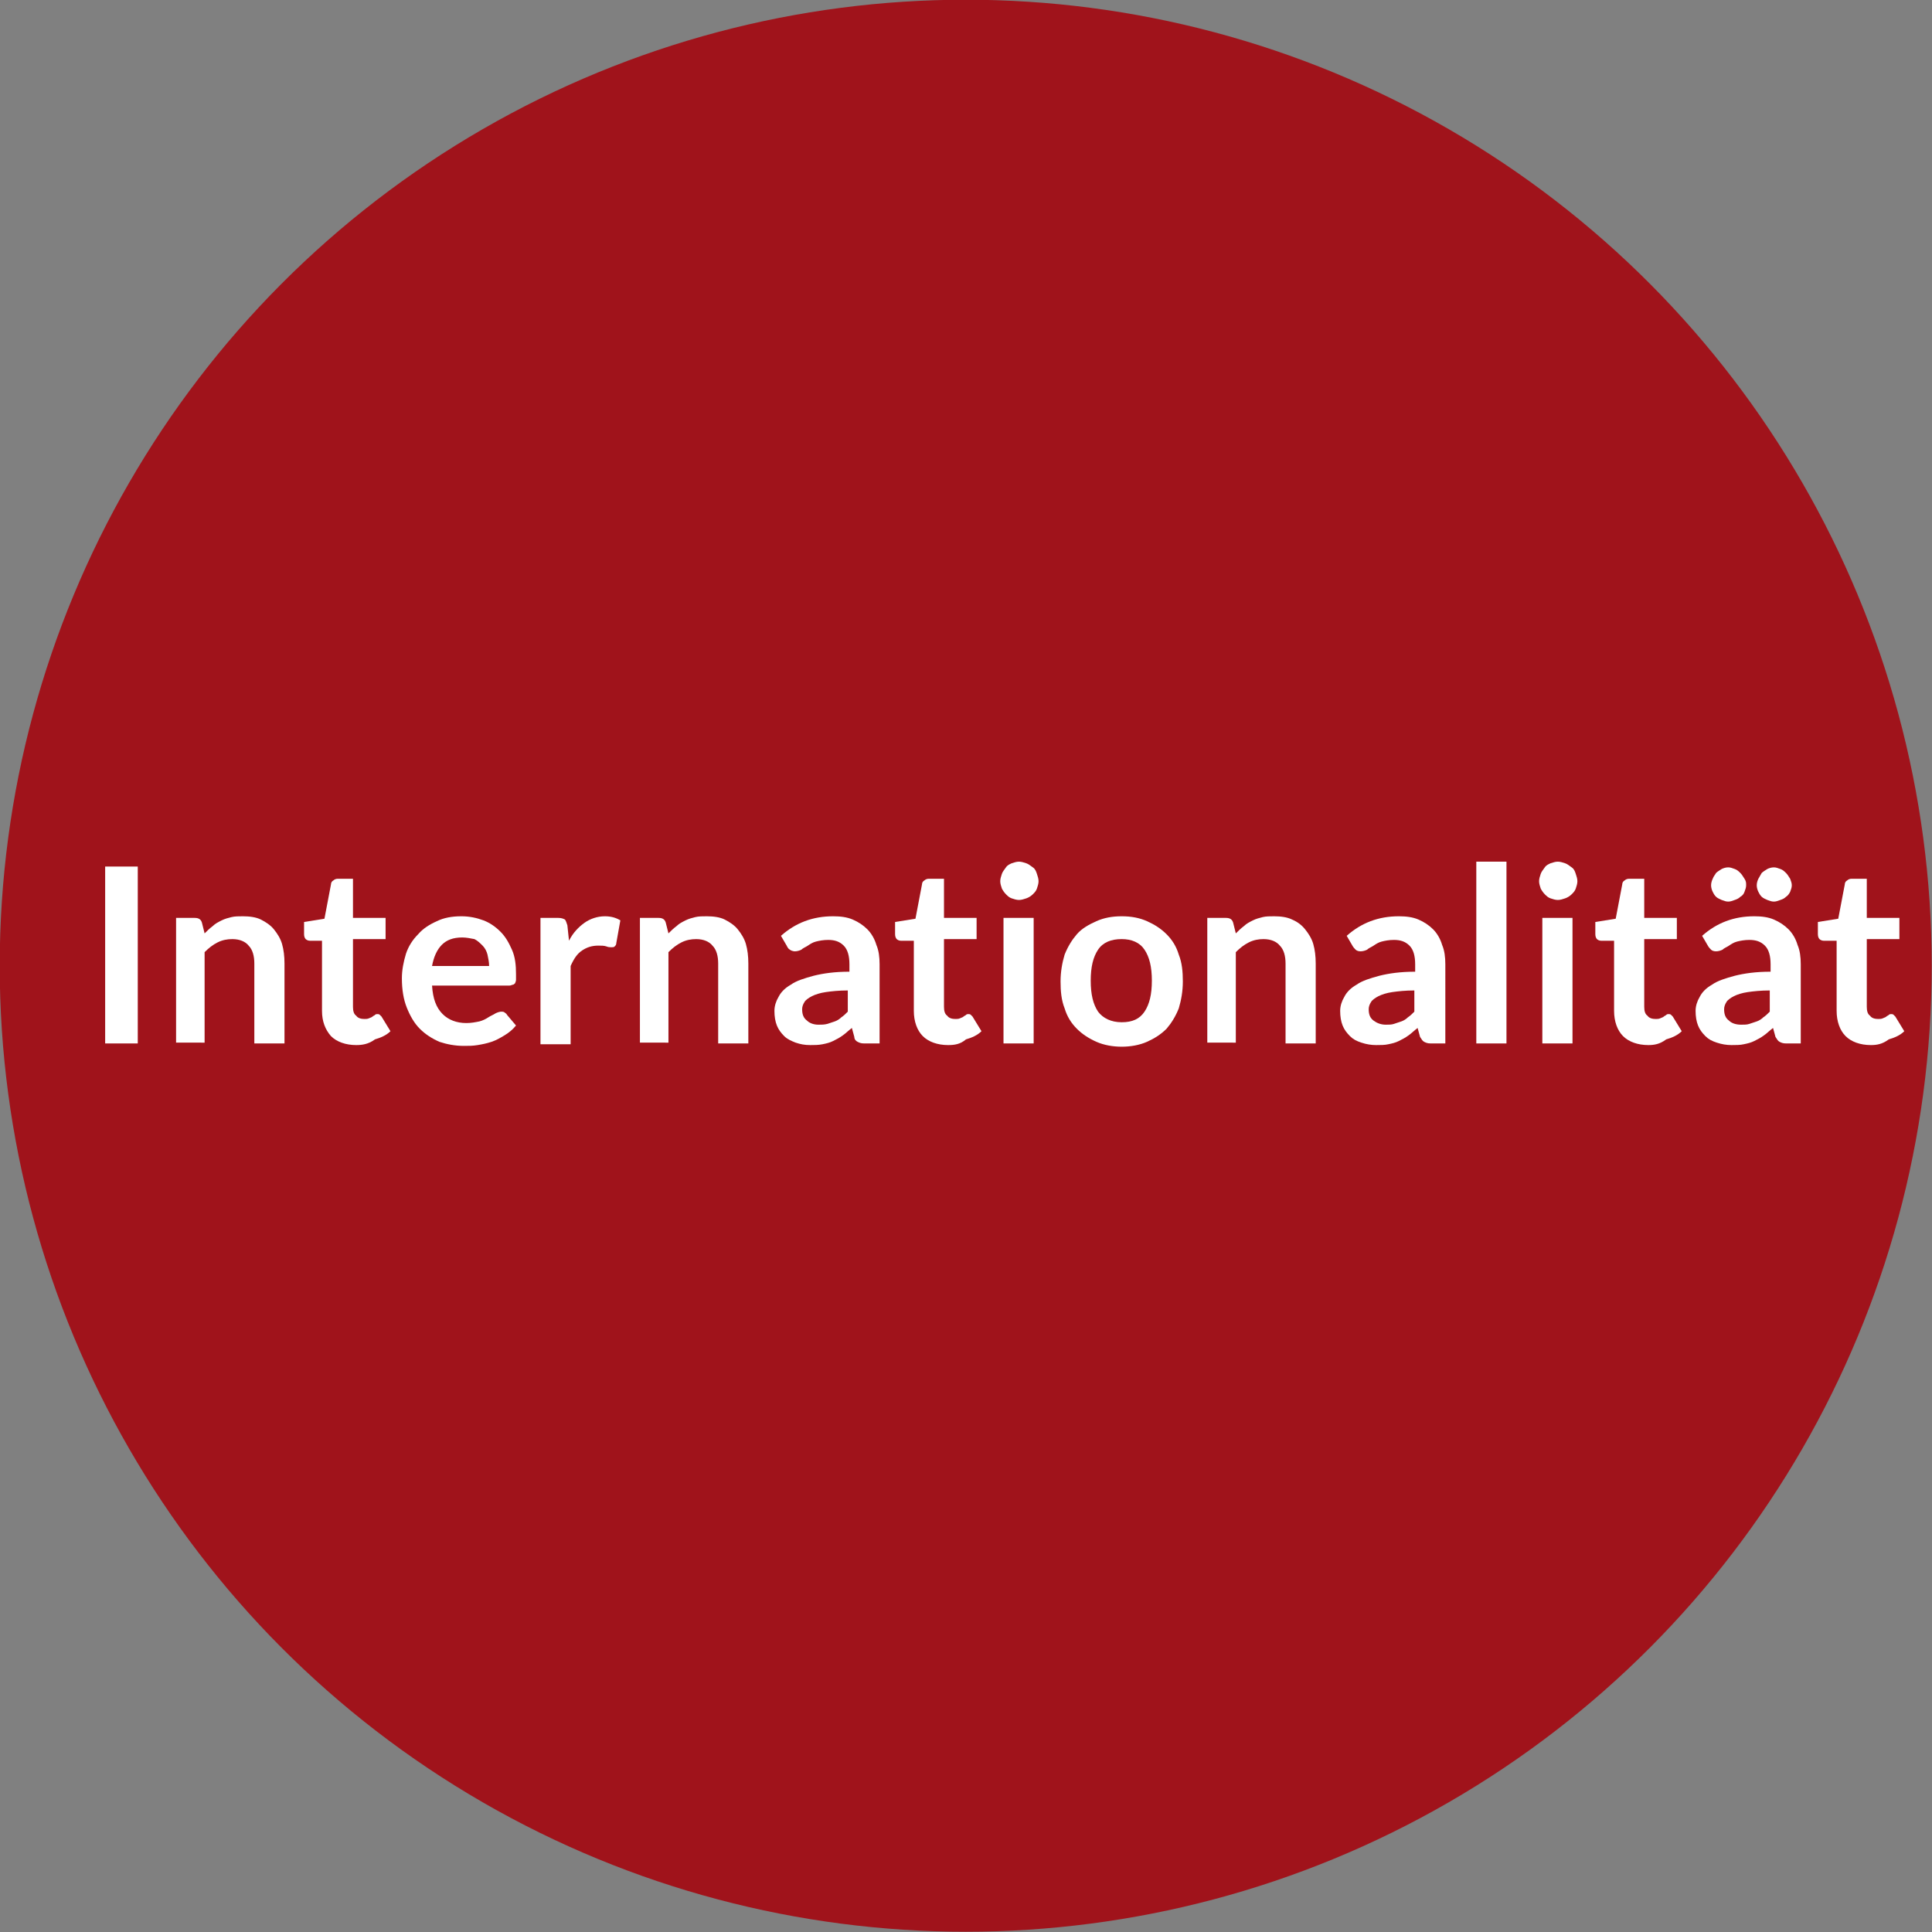
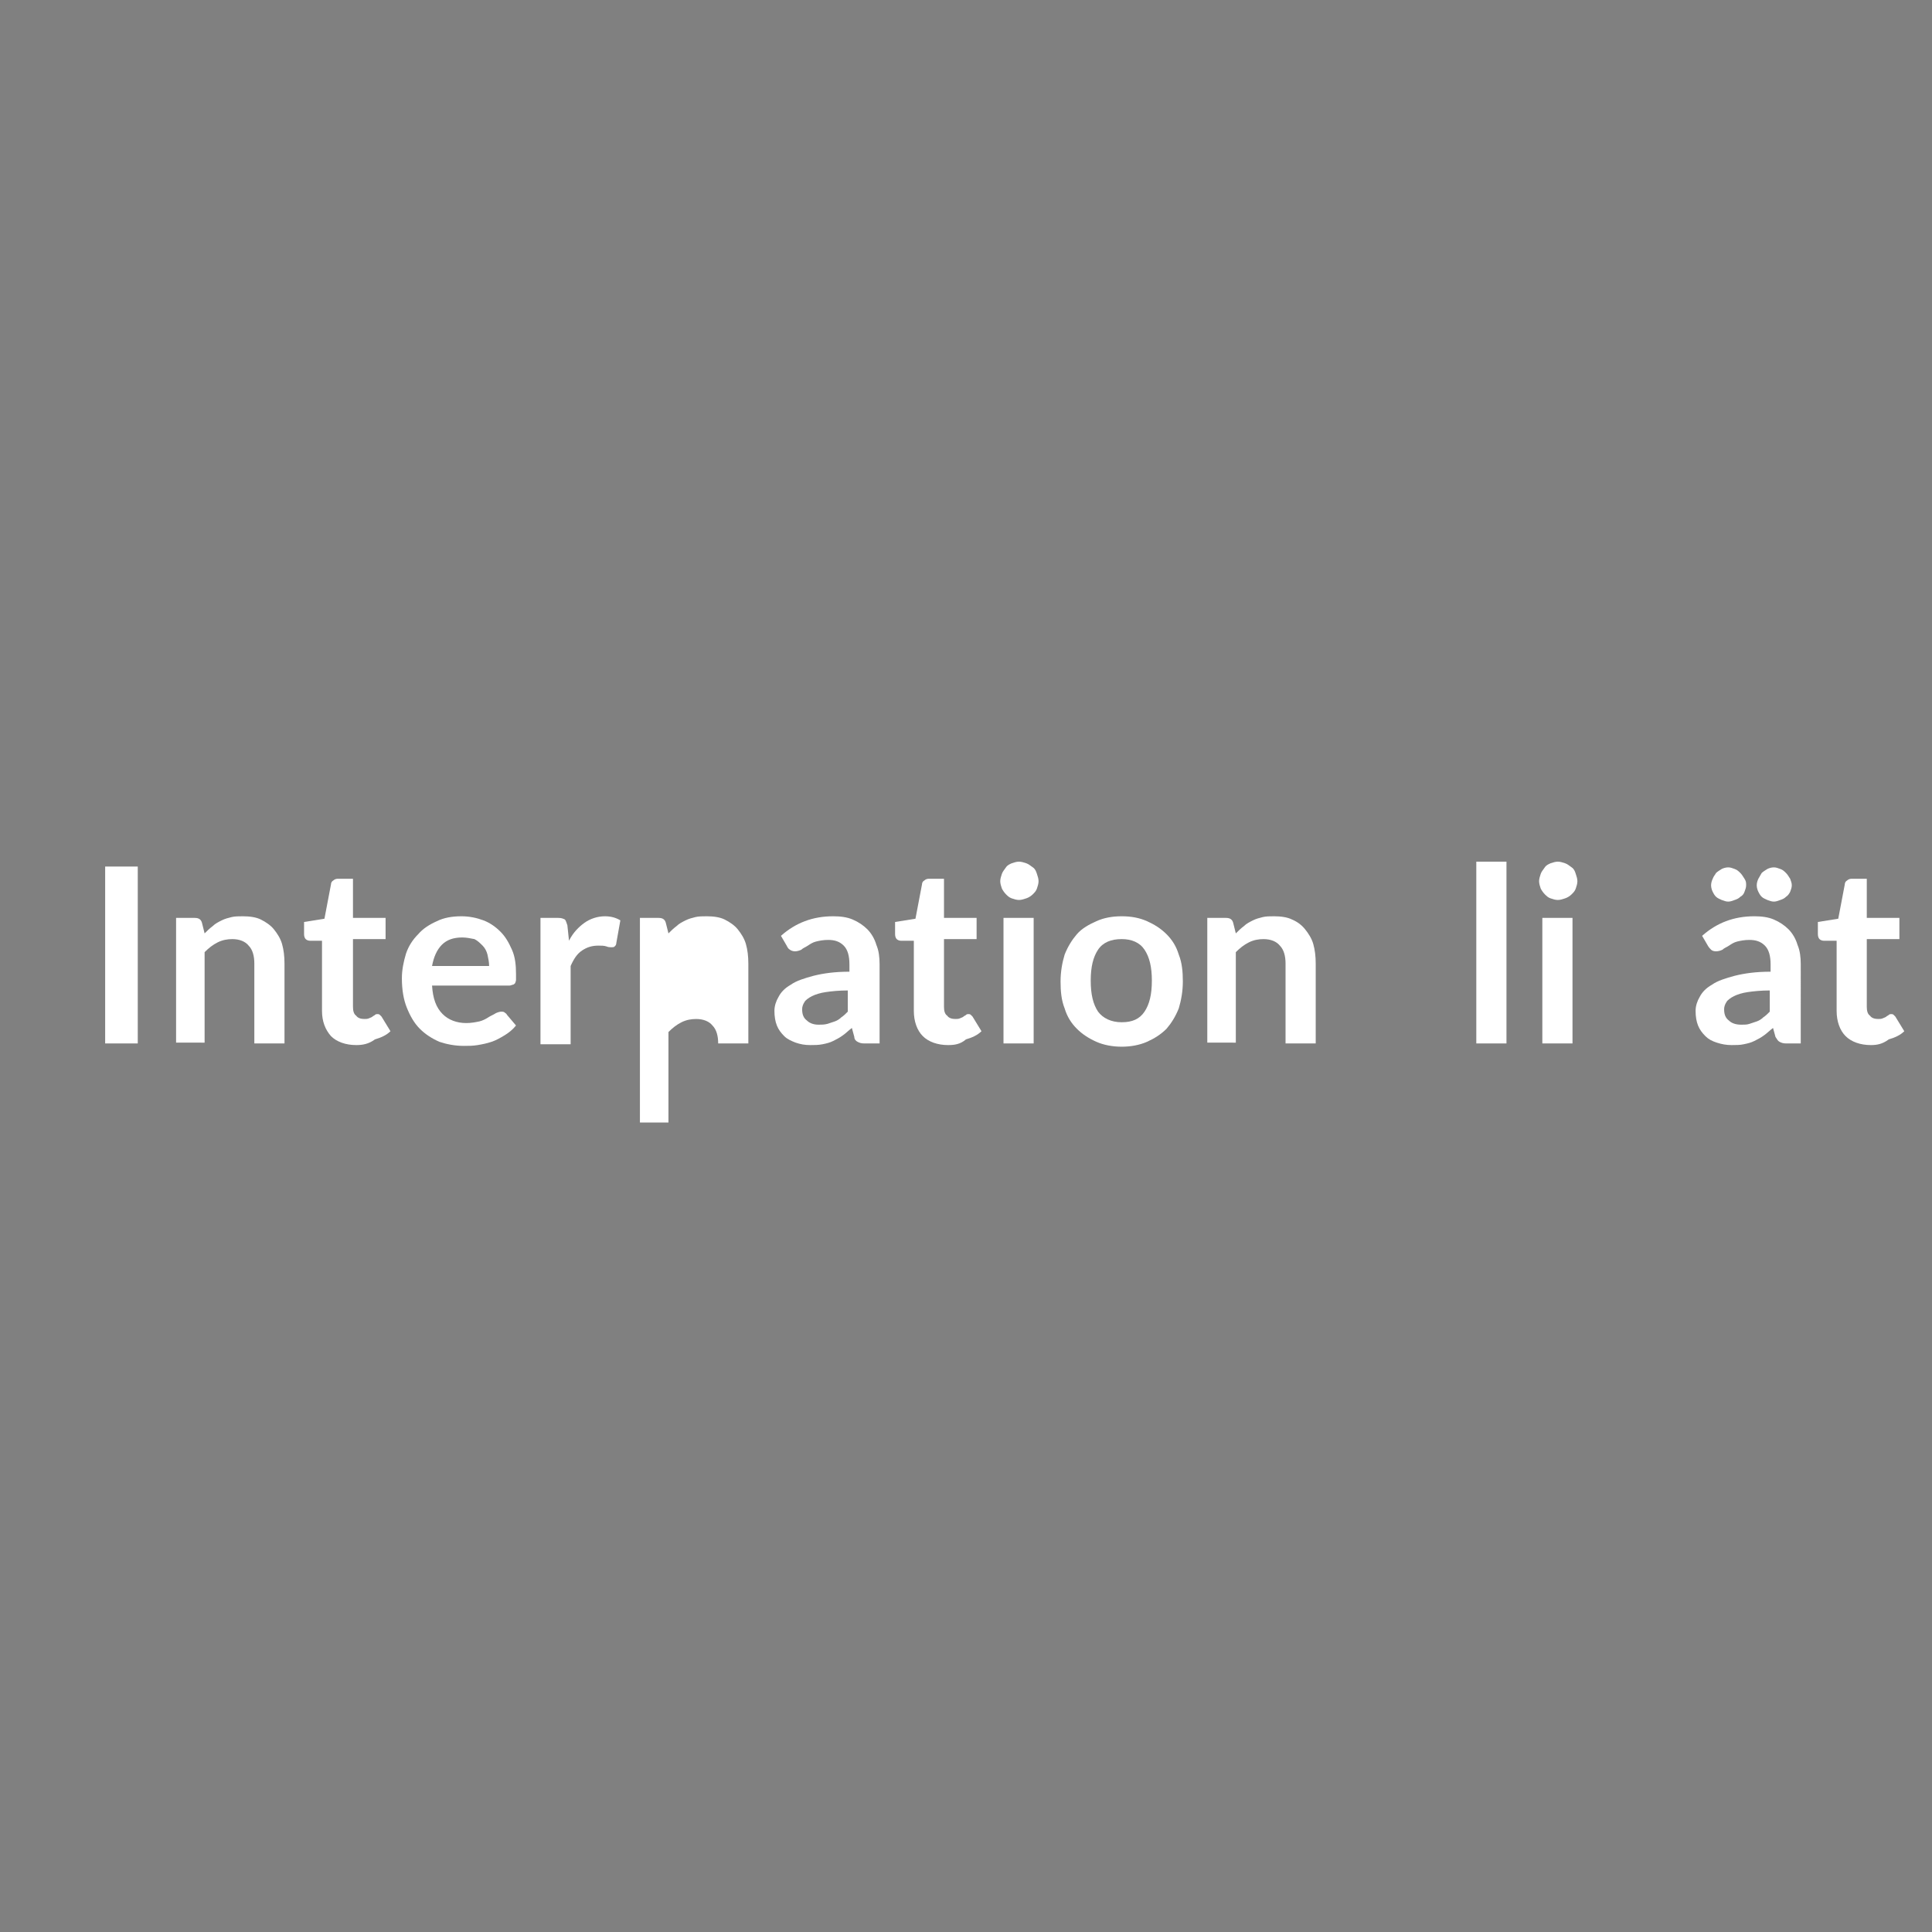
<svg xmlns="http://www.w3.org/2000/svg" version="1.1" id="Ebene_1" x="0px" y="0px" viewBox="0 0 237 237" style="enable-background:new 0 0 237 237;" xml:space="preserve">
  <rect x="0" y="0" width="237" height="237" fill="#808080" stroke="none" />
  <style type="text/css">
	.st0{fill:#A0131B;}
	.st1{enable-background:new    ;}
	.st2{fill:#FFFFFF;}
</style>
  <g transform="translate(-525 -5163)">
    <g transform="translate(-761.734 3298.266)">
-       <circle class="st0" cx="1405.2" cy="1983.2" r="118.5" />
-     </g>
+       </g>
    <g class="st1">
      <path class="st2" d="M541.9,5291h-4v-21.7h4V5291z" />
      <path class="st2" d="M546.6,5291v-15.4h2.3c0.5,0,0.8,0.2,0.9,0.7l0.3,1.2c0.3-0.3,0.6-0.6,1-0.9c0.3-0.3,0.7-0.5,1.1-0.7    c0.4-0.2,0.8-0.3,1.2-0.4c0.4-0.1,0.9-0.1,1.4-0.1c0.8,0,1.6,0.1,2.2,0.4c0.6,0.3,1.2,0.7,1.6,1.2c0.4,0.5,0.8,1.1,1,1.8    c0.2,0.7,0.3,1.5,0.3,2.4v9.8h-3.7v-9.8c0-0.9-0.2-1.7-0.7-2.2c-0.4-0.5-1.1-0.8-2-0.8c-0.6,0-1.2,0.1-1.8,0.4    c-0.6,0.3-1.1,0.7-1.6,1.2v11.1H546.6z" />
      <path class="st2" d="M568.7,5291.2c-1.3,0-2.4-0.4-3.1-1.1c-0.7-0.8-1.1-1.8-1.1-3.1v-8.6H563c-0.2,0-0.4-0.1-0.5-0.2    c-0.1-0.1-0.2-0.3-0.2-0.6v-1.5l2.5-0.4l0.8-4.2c0-0.2,0.1-0.4,0.3-0.5c0.1-0.1,0.3-0.2,0.5-0.2h1.9v4.8h4v2.6h-4v8.3    c0,0.5,0.1,0.9,0.4,1.1c0.2,0.3,0.6,0.4,1,0.4c0.2,0,0.4,0,0.6-0.1c0.2-0.1,0.3-0.1,0.4-0.2c0.1-0.1,0.2-0.1,0.3-0.2    c0.1-0.1,0.2-0.1,0.3-0.1c0.1,0,0.2,0,0.3,0.1c0.1,0.1,0.1,0.1,0.2,0.2l1.1,1.8c-0.5,0.5-1.2,0.8-1.9,1    C570.2,5291.1,569.4,5291.2,568.7,5291.2z" />
      <path class="st2" d="M581.6,5275.4c1,0,1.9,0.2,2.7,0.5c0.8,0.3,1.5,0.8,2.1,1.4c0.6,0.6,1,1.3,1.4,2.2s0.5,1.9,0.5,3    c0,0.3,0,0.5,0,0.7c0,0.2-0.1,0.3-0.1,0.4c-0.1,0.1-0.2,0.2-0.3,0.2s-0.2,0.1-0.4,0.1h-9.5c0.1,1.6,0.5,2.7,1.3,3.5    c0.7,0.7,1.7,1.1,2.9,1.1c0.6,0,1.1-0.1,1.6-0.2c0.4-0.1,0.8-0.3,1.1-0.5c0.3-0.2,0.6-0.3,0.9-0.5c0.2-0.1,0.5-0.2,0.7-0.2    c0.1,0,0.3,0,0.4,0.1c0.1,0.1,0.2,0.1,0.3,0.3l1.1,1.3c-0.4,0.5-0.9,0.9-1.4,1.2c-0.5,0.3-1,0.6-1.6,0.8c-0.6,0.2-1.1,0.3-1.7,0.4    c-0.6,0.1-1.1,0.1-1.7,0.1c-1.1,0-2.1-0.2-3-0.5c-0.9-0.4-1.7-0.9-2.4-1.6c-0.7-0.7-1.2-1.6-1.6-2.6c-0.4-1-0.6-2.2-0.6-3.6    c0-1,0.2-2,0.5-3c0.3-0.9,0.8-1.7,1.5-2.4c0.6-0.7,1.4-1.2,2.3-1.6C579.4,5275.6,580.4,5275.4,581.6,5275.4z M581.7,5278    c-1.1,0-1.9,0.3-2.5,0.9c-0.6,0.6-1,1.5-1.2,2.6h7c0-0.5-0.1-0.9-0.2-1.4c-0.1-0.4-0.3-0.8-0.6-1.1c-0.3-0.3-0.6-0.6-1-0.8    C582.7,5278.1,582.2,5278,581.7,5278z" />
      <path class="st2" d="M591.3,5291v-15.4h2.2c0.4,0,0.6,0.1,0.8,0.2c0.1,0.1,0.2,0.4,0.3,0.7l0.2,1.9c0.5-1,1.2-1.7,1.9-2.2    c0.7-0.5,1.6-0.8,2.5-0.8c0.8,0,1.4,0.2,1.9,0.5l-0.5,2.8c0,0.2-0.1,0.3-0.2,0.4c-0.1,0.1-0.2,0.1-0.4,0.1c-0.1,0-0.4,0-0.6-0.1    c-0.3-0.1-0.6-0.1-1-0.1c-0.8,0-1.4,0.2-2,0.6c-0.6,0.4-1,1-1.4,1.9v9.6H591.3z" />
-       <path class="st2" d="M603.5,5291v-15.4h2.3c0.5,0,0.8,0.2,0.9,0.7l0.3,1.2c0.3-0.3,0.6-0.6,1-0.9c0.3-0.3,0.7-0.5,1.1-0.7    c0.4-0.2,0.8-0.3,1.2-0.4c0.4-0.1,0.9-0.1,1.4-0.1c0.8,0,1.6,0.1,2.2,0.4c0.6,0.3,1.2,0.7,1.6,1.2c0.4,0.5,0.8,1.1,1,1.8    c0.2,0.7,0.3,1.5,0.3,2.4v9.8h-3.7v-9.8c0-0.9-0.2-1.7-0.7-2.2c-0.4-0.5-1.1-0.8-2-0.8c-0.6,0-1.2,0.1-1.8,0.4    c-0.6,0.3-1.1,0.7-1.6,1.2v11.1H603.5z" />
+       <path class="st2" d="M603.5,5291v-15.4h2.3c0.5,0,0.8,0.2,0.9,0.7l0.3,1.2c0.3-0.3,0.6-0.6,1-0.9c0.3-0.3,0.7-0.5,1.1-0.7    c0.4-0.2,0.8-0.3,1.2-0.4c0.4-0.1,0.9-0.1,1.4-0.1c0.8,0,1.6,0.1,2.2,0.4c0.6,0.3,1.2,0.7,1.6,1.2c0.4,0.5,0.8,1.1,1,1.8    c0.2,0.7,0.3,1.5,0.3,2.4v9.8h-3.7c0-0.9-0.2-1.7-0.7-2.2c-0.4-0.5-1.1-0.8-2-0.8c-0.6,0-1.2,0.1-1.8,0.4    c-0.6,0.3-1.1,0.7-1.6,1.2v11.1H603.5z" />
      <path class="st2" d="M632.6,5291H631c-0.4,0-0.6-0.1-0.8-0.2c-0.2-0.1-0.4-0.3-0.4-0.6l-0.3-1.1c-0.4,0.3-0.8,0.7-1.1,0.9    c-0.4,0.3-0.8,0.5-1.2,0.7c-0.4,0.2-0.8,0.3-1.3,0.4c-0.5,0.1-1,0.1-1.5,0.1c-0.7,0-1.2-0.1-1.8-0.3c-0.5-0.2-1-0.4-1.4-0.8    c-0.4-0.4-0.7-0.8-0.9-1.3c-0.2-0.5-0.3-1.1-0.3-1.8c0-0.6,0.2-1.2,0.5-1.7c0.3-0.6,0.8-1.1,1.5-1.5c0.7-0.5,1.7-0.8,2.8-1.1    c1.2-0.3,2.6-0.5,4.4-0.5v-0.9c0-1-0.2-1.8-0.7-2.3s-1.1-0.7-1.9-0.7c-0.6,0-1.1,0.1-1.5,0.2c-0.4,0.1-0.7,0.3-1,0.5    s-0.6,0.3-0.8,0.5c-0.2,0.1-0.5,0.2-0.8,0.2c-0.2,0-0.5-0.1-0.6-0.2c-0.2-0.1-0.3-0.3-0.4-0.5l-0.7-1.2c1.8-1.6,3.9-2.4,6.4-2.4    c0.9,0,1.7,0.1,2.4,0.4s1.3,0.7,1.8,1.2c0.5,0.5,0.9,1.2,1.1,1.9c0.3,0.7,0.4,1.5,0.4,2.4V5291z M625.4,5288.7    c0.4,0,0.7,0,1.1-0.1c0.3-0.1,0.6-0.2,0.9-0.3c0.3-0.1,0.6-0.3,0.8-0.5c0.3-0.2,0.5-0.4,0.8-0.7v-2.6c-1.1,0-2,0.1-2.7,0.2    s-1.3,0.3-1.7,0.5c-0.4,0.2-0.8,0.5-0.9,0.7c-0.2,0.3-0.3,0.6-0.3,0.9c0,0.7,0.2,1.1,0.6,1.4    C624.3,5288.5,624.8,5288.7,625.4,5288.7z" />
      <path class="st2" d="M641.3,5291.2c-1.3,0-2.4-0.4-3.1-1.1s-1.1-1.8-1.1-3.1v-8.6h-1.6c-0.2,0-0.4-0.1-0.5-0.2    c-0.1-0.1-0.2-0.3-0.2-0.6v-1.5l2.5-0.4l0.8-4.2c0-0.2,0.1-0.4,0.3-0.5c0.1-0.1,0.3-0.2,0.5-0.2h1.9v4.8h4v2.6h-4v8.3    c0,0.5,0.1,0.9,0.4,1.1c0.2,0.3,0.6,0.4,1,0.4c0.2,0,0.4,0,0.6-0.1c0.2-0.1,0.3-0.1,0.4-0.2c0.1-0.1,0.2-0.1,0.3-0.2    c0.1-0.1,0.2-0.1,0.3-0.1c0.1,0,0.2,0,0.3,0.1c0.1,0.1,0.1,0.1,0.2,0.2l1.1,1.8c-0.5,0.5-1.2,0.8-1.9,1    C642.8,5291.1,642.1,5291.2,641.3,5291.2z" />
      <path class="st2" d="M652.4,5271.1c0,0.3-0.1,0.6-0.2,0.9c-0.1,0.3-0.3,0.5-0.5,0.7s-0.5,0.4-0.8,0.5s-0.6,0.2-0.9,0.2    c-0.3,0-0.6-0.1-0.9-0.2c-0.3-0.1-0.5-0.3-0.7-0.5s-0.4-0.5-0.5-0.7c-0.1-0.3-0.2-0.6-0.2-0.9c0-0.3,0.1-0.6,0.2-0.9    s0.3-0.5,0.5-0.8s0.5-0.4,0.7-0.5c0.3-0.1,0.6-0.2,0.9-0.2c0.3,0,0.6,0.1,0.9,0.2s0.5,0.3,0.8,0.5s0.4,0.5,0.5,0.8    S652.4,5270.8,652.4,5271.1z M651.8,5275.6v15.4h-3.7v-15.4H651.8z" />
      <path class="st2" d="M662.6,5275.4c1.2,0,2.2,0.2,3.1,0.6c0.9,0.4,1.7,0.9,2.4,1.6s1.2,1.5,1.5,2.5c0.4,1,0.5,2.1,0.5,3.3    c0,1.2-0.2,2.3-0.5,3.3c-0.4,1-0.9,1.8-1.5,2.5c-0.7,0.7-1.5,1.2-2.4,1.6c-0.9,0.4-2,0.6-3.1,0.6c-1.1,0-2.2-0.2-3.1-0.6    c-0.9-0.4-1.7-0.9-2.4-1.6c-0.7-0.7-1.2-1.5-1.5-2.5c-0.4-1-0.5-2.1-0.5-3.3c0-1.2,0.2-2.3,0.5-3.3c0.4-1,0.9-1.8,1.5-2.5    s1.5-1.2,2.4-1.6C660.4,5275.6,661.4,5275.4,662.6,5275.4z M662.6,5288.4c1.3,0,2.2-0.4,2.8-1.3s0.9-2.1,0.9-3.8    c0-1.7-0.3-2.9-0.9-3.8s-1.6-1.3-2.8-1.3c-1.3,0-2.3,0.4-2.9,1.3s-0.9,2.1-0.9,3.8c0,1.7,0.3,2.9,0.9,3.8    C660.3,5287.9,661.3,5288.4,662.6,5288.4z" />
      <path class="st2" d="M673.1,5291v-15.4h2.3c0.5,0,0.8,0.2,0.9,0.7l0.3,1.2c0.3-0.3,0.6-0.6,1-0.9c0.3-0.3,0.7-0.5,1.1-0.7    c0.4-0.2,0.8-0.3,1.2-0.4c0.4-0.1,0.9-0.1,1.4-0.1c0.8,0,1.6,0.1,2.2,0.4c0.7,0.3,1.2,0.7,1.6,1.2c0.4,0.5,0.8,1.1,1,1.8    c0.2,0.7,0.3,1.5,0.3,2.4v9.8h-3.7v-9.8c0-0.9-0.2-1.7-0.7-2.2c-0.4-0.5-1.1-0.8-2-0.8c-0.6,0-1.2,0.1-1.8,0.4    c-0.6,0.3-1.1,0.7-1.6,1.2v11.1H673.1z" />
-       <path class="st2" d="M702.2,5291h-1.7c-0.4,0-0.6-0.1-0.8-0.2c-0.2-0.1-0.3-0.3-0.5-0.6l-0.3-1.1c-0.4,0.3-0.8,0.7-1.1,0.9    c-0.4,0.3-0.8,0.5-1.2,0.7c-0.4,0.2-0.8,0.3-1.3,0.4c-0.4,0.1-1,0.1-1.5,0.1c-0.6,0-1.2-0.1-1.8-0.3s-1-0.4-1.4-0.8    c-0.4-0.4-0.7-0.8-0.9-1.3c-0.2-0.5-0.3-1.1-0.3-1.8c0-0.6,0.2-1.2,0.5-1.7c0.3-0.6,0.8-1.1,1.5-1.5c0.7-0.5,1.7-0.8,2.8-1.1    c1.2-0.3,2.6-0.5,4.4-0.5v-0.9c0-1-0.2-1.8-0.7-2.3s-1.1-0.7-1.9-0.7c-0.6,0-1.1,0.1-1.5,0.2c-0.4,0.1-0.7,0.3-1,0.5    s-0.6,0.3-0.8,0.5c-0.2,0.1-0.5,0.2-0.8,0.2c-0.3,0-0.5-0.1-0.6-0.2s-0.3-0.3-0.4-0.5l-0.7-1.2c1.8-1.6,3.9-2.4,6.4-2.4    c0.9,0,1.7,0.1,2.4,0.4c0.7,0.3,1.3,0.7,1.8,1.2c0.5,0.5,0.9,1.2,1.1,1.9c0.3,0.7,0.4,1.5,0.4,2.4V5291z M695,5288.7    c0.4,0,0.7,0,1-0.1c0.3-0.1,0.6-0.2,0.9-0.3c0.3-0.1,0.6-0.3,0.8-0.5c0.3-0.2,0.5-0.4,0.8-0.7v-2.6c-1.1,0-2,0.1-2.7,0.2    c-0.7,0.1-1.3,0.3-1.7,0.5c-0.4,0.2-0.8,0.5-0.9,0.7c-0.2,0.3-0.3,0.6-0.3,0.9c0,0.7,0.2,1.1,0.6,1.4    C693.9,5288.5,694.4,5288.7,695,5288.7z" />
      <path class="st2" d="M709.8,5268.7v22.3h-3.7v-22.3H709.8z" />
      <path class="st2" d="M718.5,5271.1c0,0.3-0.1,0.6-0.2,0.9c-0.1,0.3-0.3,0.5-0.5,0.7s-0.5,0.4-0.8,0.5s-0.6,0.2-0.9,0.2    c-0.3,0-0.6-0.1-0.9-0.2c-0.3-0.1-0.5-0.3-0.7-0.5s-0.4-0.5-0.5-0.7c-0.1-0.3-0.2-0.6-0.2-0.9c0-0.3,0.1-0.6,0.2-0.9    s0.3-0.5,0.5-0.8s0.5-0.4,0.7-0.5c0.3-0.1,0.6-0.2,0.9-0.2c0.3,0,0.6,0.1,0.9,0.2s0.5,0.3,0.8,0.5s0.4,0.5,0.5,0.8    S718.5,5270.8,718.5,5271.1z M717.9,5275.6v15.4h-3.7v-15.4H717.9z" />
-       <path class="st2" d="M727.2,5291.2c-1.3,0-2.4-0.4-3.1-1.1s-1.1-1.8-1.1-3.1v-8.6h-1.6c-0.2,0-0.4-0.1-0.5-0.2    c-0.1-0.1-0.2-0.3-0.2-0.6v-1.5l2.5-0.4l0.8-4.2c0-0.2,0.1-0.4,0.3-0.5c0.1-0.1,0.3-0.2,0.5-0.2h1.9v4.8h4v2.6h-4v8.3    c0,0.5,0.1,0.9,0.4,1.1c0.2,0.3,0.6,0.4,1,0.4c0.2,0,0.4,0,0.6-0.1c0.2-0.1,0.3-0.1,0.4-0.2c0.1-0.1,0.2-0.1,0.3-0.2    c0.1-0.1,0.2-0.1,0.3-0.1c0.1,0,0.2,0,0.3,0.1c0.1,0.1,0.1,0.1,0.2,0.2l1.1,1.8c-0.5,0.5-1.2,0.8-1.9,1    C728.6,5291.1,727.9,5291.2,727.2,5291.2z" />
      <path class="st2" d="M745.8,5291h-1.7c-0.4,0-0.6-0.1-0.8-0.2c-0.2-0.1-0.3-0.3-0.5-0.6l-0.3-1.1c-0.4,0.3-0.8,0.7-1.1,0.9    c-0.4,0.3-0.8,0.5-1.2,0.7c-0.4,0.2-0.8,0.3-1.3,0.4c-0.4,0.1-1,0.1-1.5,0.1c-0.6,0-1.2-0.1-1.8-0.3s-1-0.4-1.4-0.8    c-0.4-0.4-0.7-0.8-0.9-1.3c-0.2-0.5-0.3-1.1-0.3-1.8c0-0.6,0.2-1.2,0.5-1.7c0.3-0.6,0.8-1.1,1.5-1.5c0.7-0.5,1.7-0.8,2.8-1.1    c1.2-0.3,2.6-0.5,4.4-0.5v-0.9c0-1-0.2-1.8-0.7-2.3s-1.1-0.7-1.9-0.7c-0.6,0-1.1,0.1-1.5,0.2c-0.4,0.1-0.7,0.3-1,0.5    s-0.6,0.3-0.8,0.5c-0.2,0.1-0.5,0.2-0.8,0.2c-0.3,0-0.5-0.1-0.6-0.2s-0.3-0.3-0.4-0.5l-0.7-1.2c1.8-1.6,3.9-2.4,6.4-2.4    c0.9,0,1.7,0.1,2.4,0.4c0.7,0.3,1.3,0.7,1.8,1.2c0.5,0.5,0.9,1.2,1.1,1.9c0.3,0.7,0.4,1.5,0.4,2.4V5291z M739.2,5271.6    c0,0.3-0.1,0.5-0.2,0.8s-0.3,0.5-0.5,0.6c-0.2,0.2-0.4,0.3-0.7,0.4c-0.3,0.1-0.5,0.2-0.8,0.2c-0.3,0-0.5-0.1-0.8-0.2    c-0.2-0.1-0.5-0.2-0.7-0.4c-0.2-0.2-0.3-0.4-0.4-0.6c-0.1-0.2-0.2-0.5-0.2-0.8c0-0.3,0.1-0.6,0.2-0.8c0.1-0.3,0.3-0.5,0.4-0.7    c0.2-0.2,0.4-0.3,0.7-0.5c0.2-0.1,0.5-0.2,0.8-0.2c0.3,0,0.5,0.1,0.8,0.2c0.3,0.1,0.5,0.3,0.7,0.5c0.2,0.2,0.3,0.4,0.5,0.7    S739.2,5271.3,739.2,5271.6z M738.6,5288.7c0.4,0,0.7,0,1-0.1c0.3-0.1,0.6-0.2,0.9-0.3c0.3-0.1,0.6-0.3,0.8-0.5    c0.3-0.2,0.5-0.4,0.8-0.7v-2.6c-1.1,0-2,0.1-2.7,0.2c-0.7,0.1-1.3,0.3-1.7,0.5c-0.4,0.2-0.8,0.5-0.9,0.7c-0.2,0.3-0.3,0.6-0.3,0.9    c0,0.7,0.2,1.1,0.6,1.4C737.4,5288.5,737.9,5288.7,738.6,5288.7z M744.8,5271.6c0,0.3-0.1,0.5-0.2,0.8c-0.1,0.2-0.3,0.5-0.5,0.6    c-0.2,0.2-0.4,0.3-0.7,0.4c-0.3,0.1-0.5,0.2-0.8,0.2c-0.3,0-0.5-0.1-0.8-0.2c-0.2-0.1-0.5-0.2-0.7-0.4c-0.2-0.2-0.3-0.4-0.4-0.6    s-0.2-0.5-0.2-0.8c0-0.3,0.1-0.6,0.2-0.8s0.3-0.5,0.4-0.7c0.2-0.2,0.4-0.3,0.7-0.5c0.2-0.1,0.5-0.2,0.8-0.2c0.3,0,0.5,0.1,0.8,0.2    c0.3,0.1,0.5,0.3,0.7,0.5c0.2,0.2,0.3,0.4,0.5,0.7C744.7,5271.1,744.8,5271.3,744.8,5271.6z" />
      <path class="st2" d="M754.5,5291.2c-1.3,0-2.4-0.4-3.1-1.1s-1.1-1.8-1.1-3.1v-8.6h-1.6c-0.2,0-0.4-0.1-0.5-0.2    c-0.1-0.1-0.2-0.3-0.2-0.6v-1.5l2.5-0.4l0.8-4.2c0-0.2,0.1-0.4,0.3-0.5c0.1-0.1,0.3-0.2,0.5-0.2h1.9v4.8h4v2.6h-4v8.3    c0,0.5,0.1,0.9,0.4,1.1c0.2,0.3,0.6,0.4,1,0.4c0.2,0,0.4,0,0.6-0.1c0.2-0.1,0.3-0.1,0.4-0.2c0.1-0.1,0.2-0.1,0.3-0.2    c0.1-0.1,0.2-0.1,0.3-0.1c0.1,0,0.2,0,0.3,0.1c0.1,0.1,0.1,0.1,0.2,0.2l1.1,1.8c-0.5,0.5-1.2,0.8-1.9,1    C755.9,5291.1,755.2,5291.2,754.5,5291.2z" />
    </g>
  </g>
</svg>